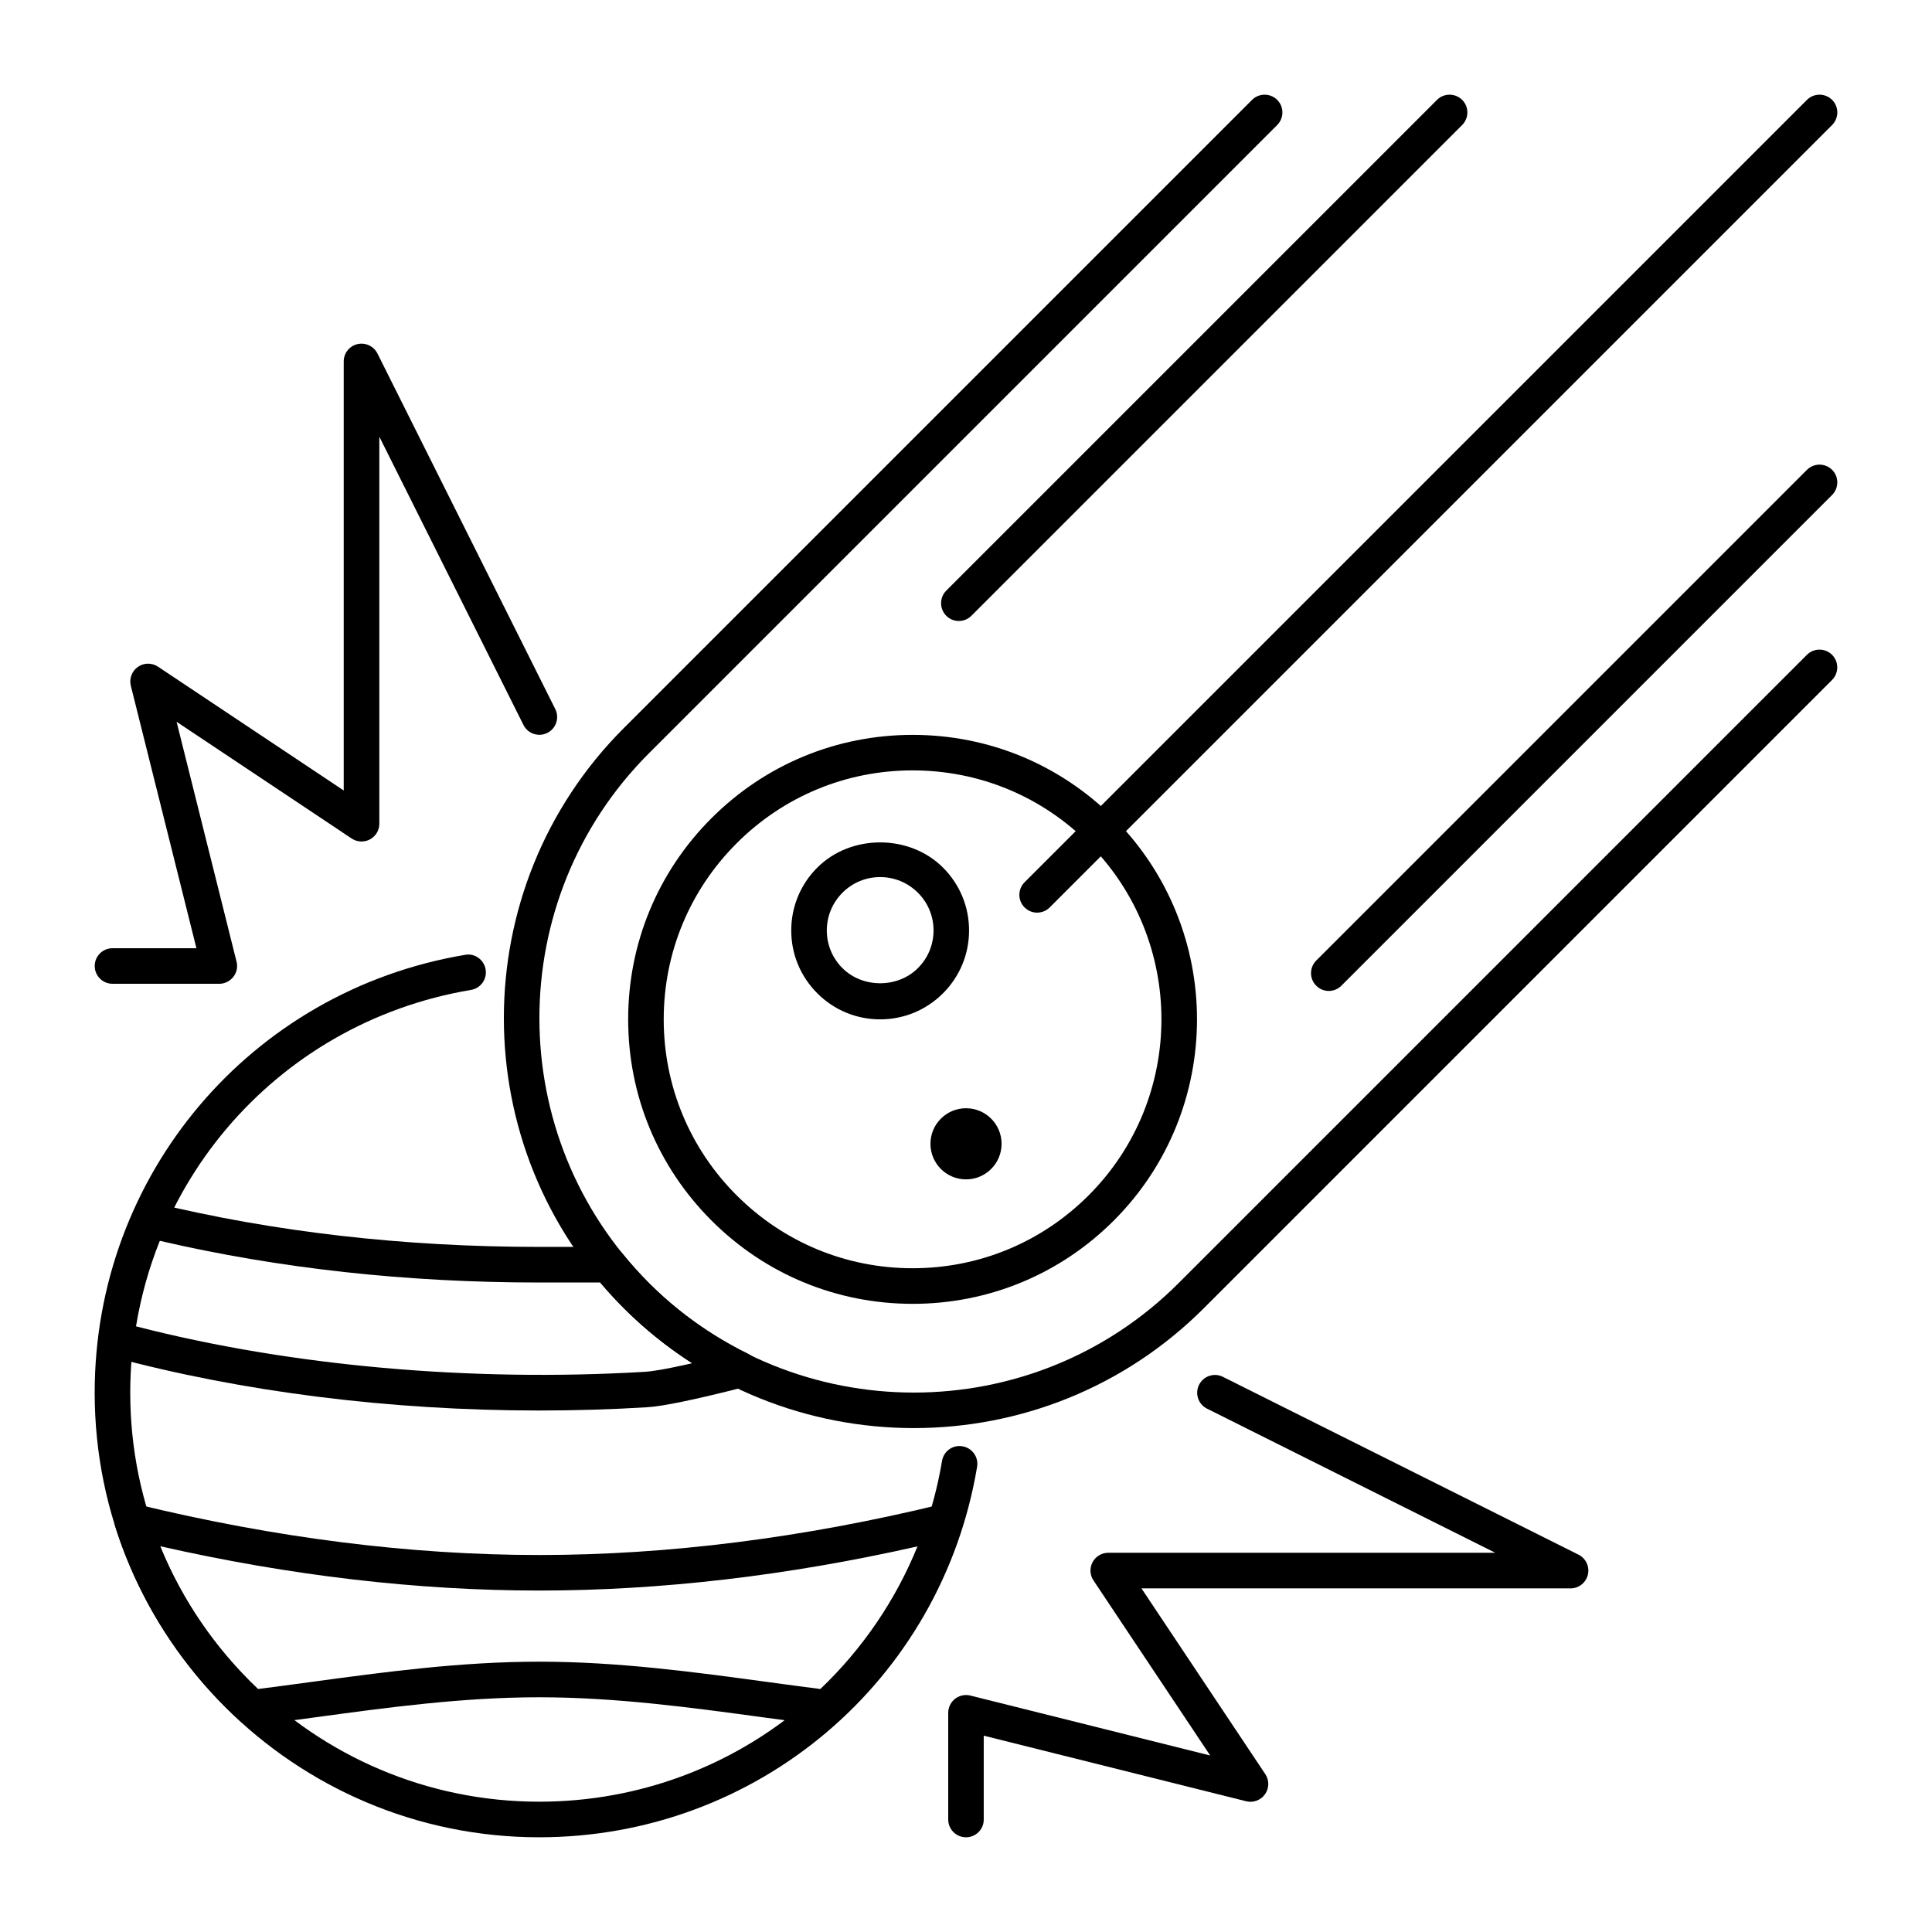
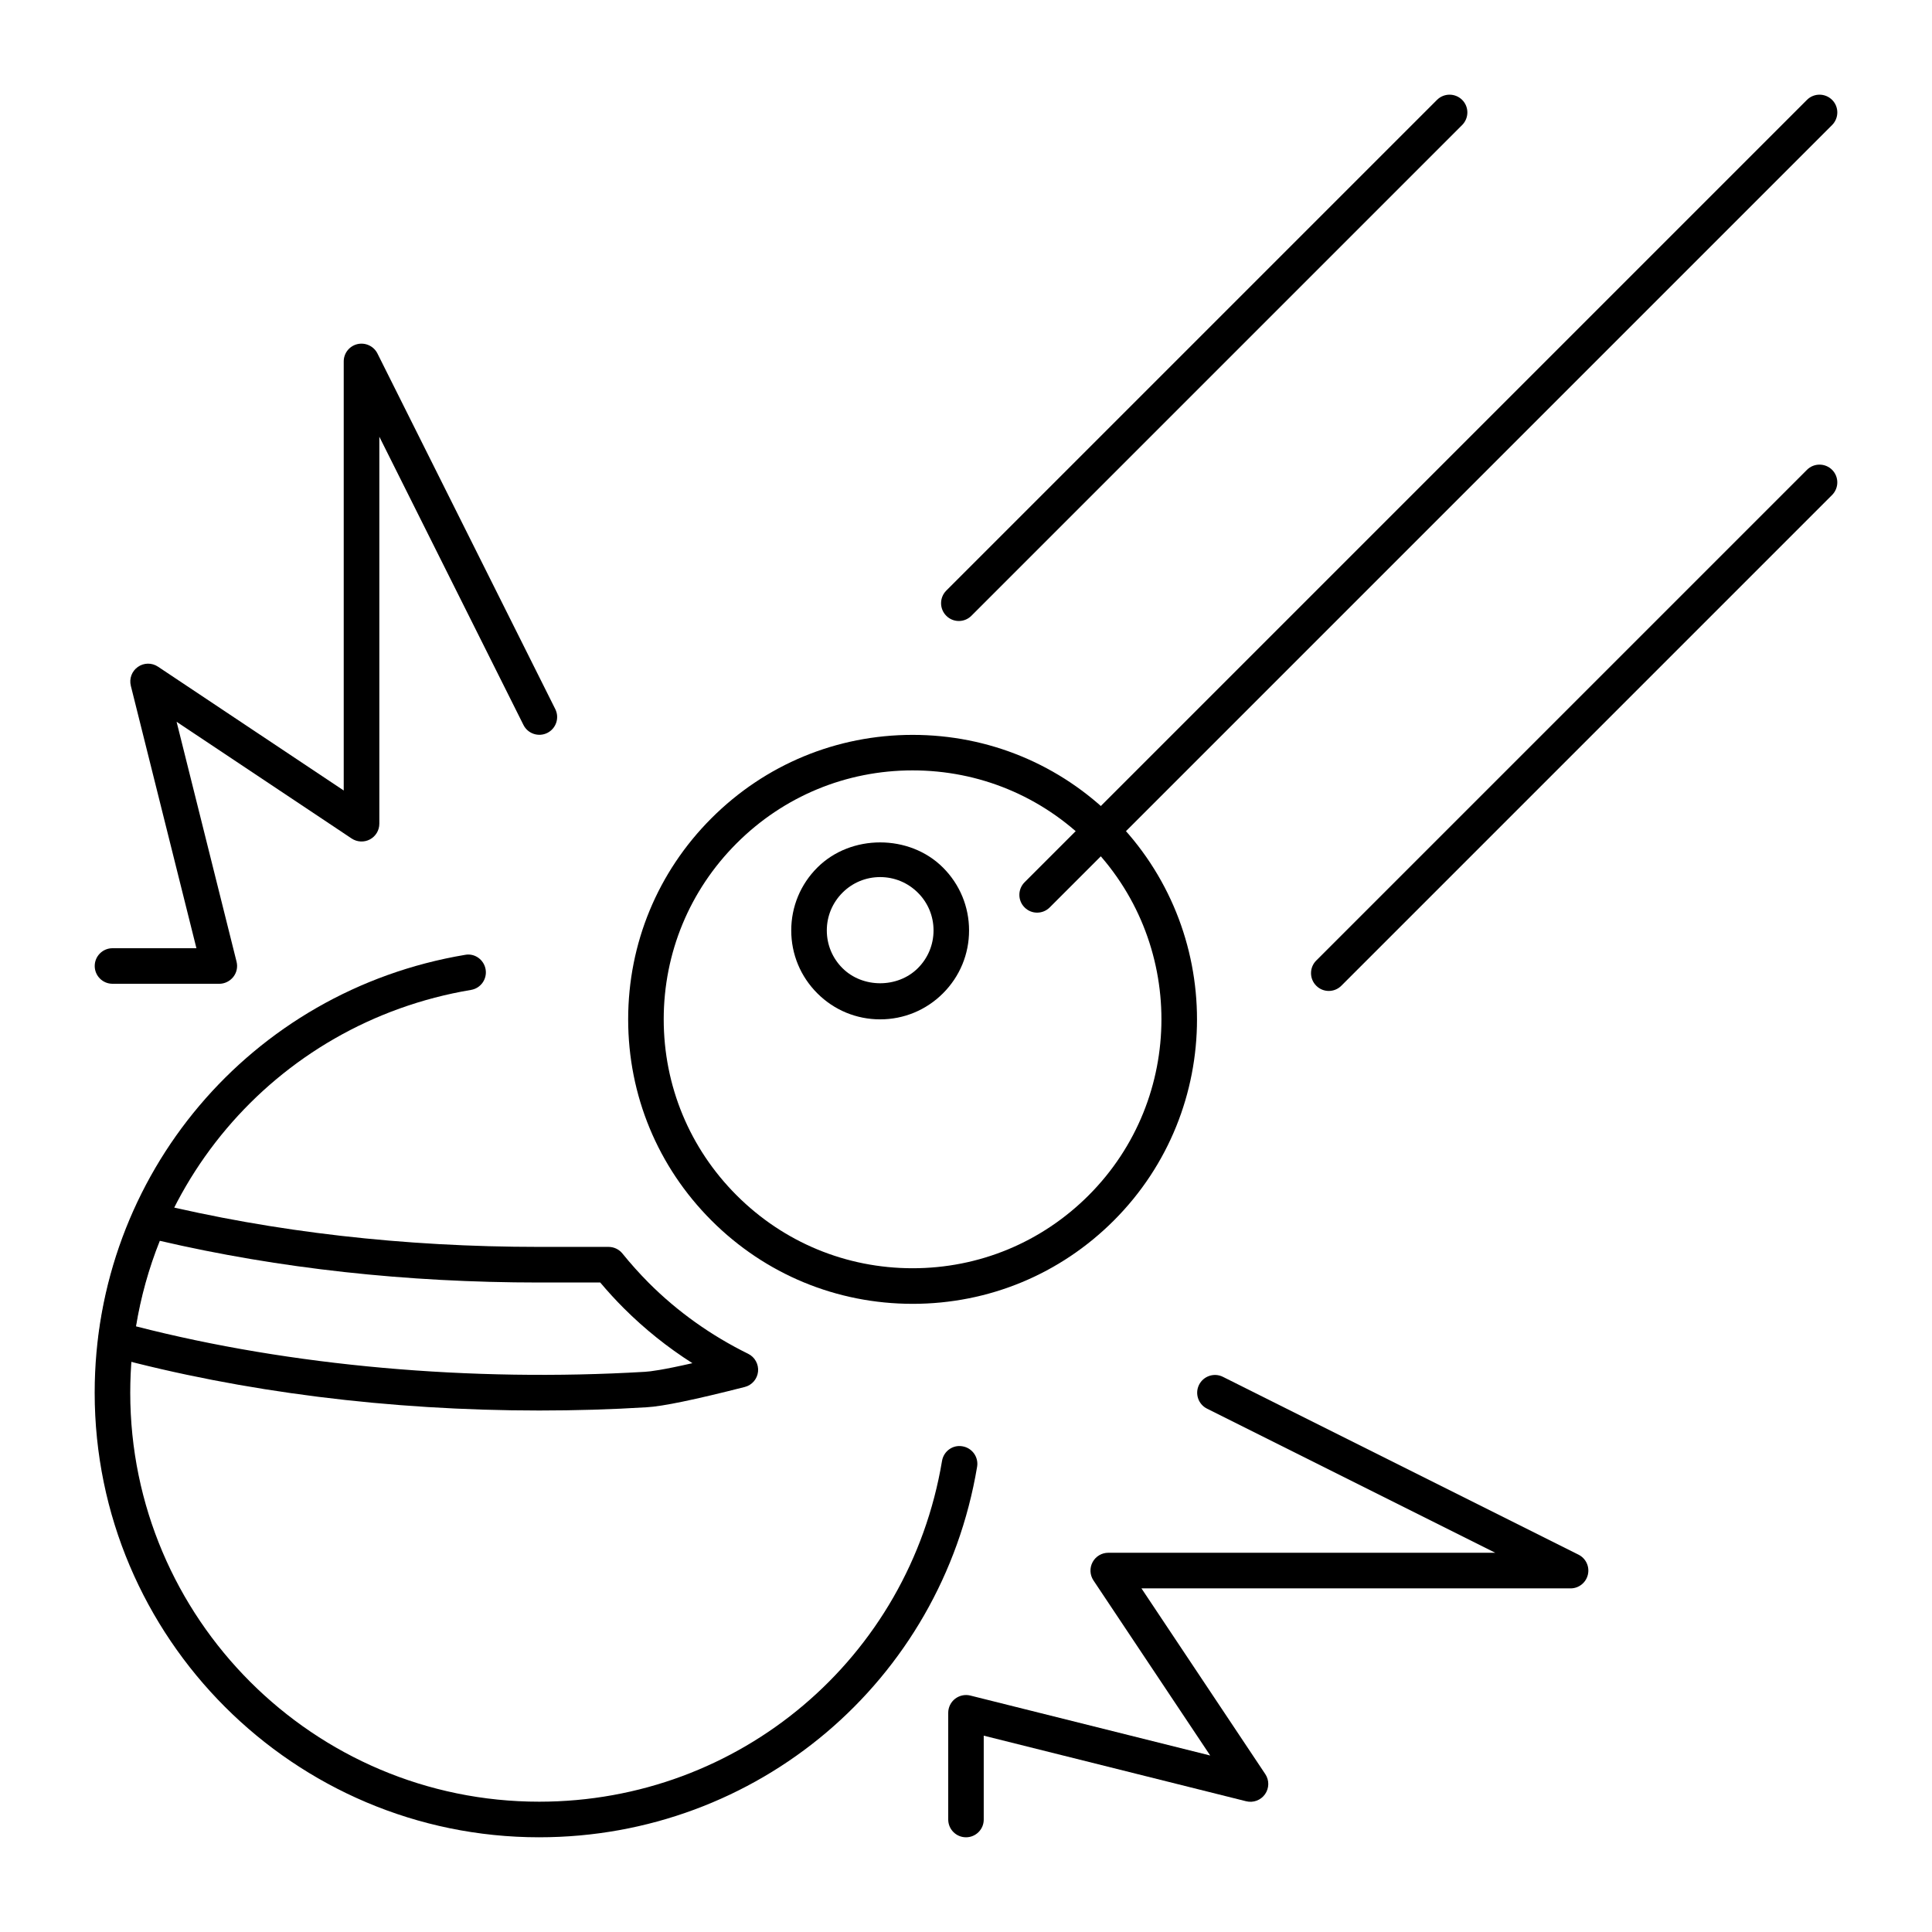
<svg xmlns="http://www.w3.org/2000/svg" fill="#000000" width="800px" height="800px" version="1.1" viewBox="144 144 512 512">
  <g>
    <path d="m286.9 517.8c-39.602 0-78.793-4.934-113.35-14.266-2.266-0.609-3.738-2.801-3.441-5.133 1.426-11.441 4.504-22.547 9.152-33.012 0.934-2.078 3.203-3.203 5.414-2.664 31.93 7.777 66.324 11.715 102.21 11.715h18.391c1.418 0 2.769 0.641 3.664 1.742 2.184 2.699 4.523 5.312 7.023 7.828 7.59 7.59 16.449 13.906 26.324 18.766 1.762 0.871 2.801 2.762 2.602 4.711-0.199 1.961-1.605 3.59-3.516 4.074-13.152 3.359-21.883 5.164-25.977 5.375-9.363 0.582-18.98 0.863-28.5 0.863zm-106.86-22.305c40.996 10.547 88.809 14.777 134.85 12.051 1.426-0.074 4.777-0.504 12.605-2.289-6.613-4.207-12.699-9.09-18.191-14.578-2.203-2.203-4.273-4.473-6.234-6.801h-16.176c-35.184 0-68.992-3.715-100.54-11.051-2.922 7.281-5.031 14.883-6.312 22.668z" />
    <path d="m286.9 630.9c-64.961 0-117.81-52.848-117.81-117.81 0-57.707 41.293-106.52 98.18-116.05 2.551-0.484 4.996 1.301 5.426 3.871 0.43 2.562-1.301 4.996-3.871 5.426-52.332 8.773-90.309 53.676-90.309 106.75 0 59.766 48.617 108.38 108.38 108.38 53.078 0 97.98-37.984 106.75-90.309 0.43-2.57 2.844-4.336 5.426-3.871 2.57 0.43 4.305 2.867 3.871 5.426-9.535 56.891-58.352 98.184-116.05 98.184z" />
-     <path d="m386.18 522.46c-27.836 0-55.672-10.59-76.863-31.781-42.383-42.383-42.383-111.35 0-153.73l166.49-166.48c1.836-1.836 4.816-1.836 6.664 0 1.848 1.836 1.836 4.816 0 6.664l-166.49 166.49c-38.711 38.711-38.711 101.69 0 140.39 38.711 38.711 101.7 38.711 140.39 0l166.48-166.48c1.836-1.836 4.816-1.836 6.664 0 1.836 1.836 1.836 4.816 0 6.664l-166.47 166.48c-21.191 21.191-49.027 31.781-76.863 31.781z" />
    <path d="m385.86 489.53c-20.141 0-39.078-7.84-53.309-22.082-14.242-14.242-22.082-33.18-22.082-53.309 0-20.133 7.84-39.078 22.082-53.309 14.242-14.242 33.18-22.082 53.309-22.082 20.133 0 39.078 7.84 53.309 22.082 29.398 29.398 29.398 77.23 0 106.63-14.23 14.227-33.164 22.07-53.309 22.07zm0-141.37c-17.621 0-34.188 6.863-46.645 19.324-12.457 12.457-19.324 29.031-19.324 46.645 0 17.613 6.863 34.188 19.324 46.645 12.457 12.457 29.031 19.324 46.645 19.324s34.188-6.863 46.645-19.324c25.715-25.727 25.715-67.574 0-93.301-12.457-12.449-29.02-19.312-46.645-19.312z" />
    <path d="m377.25 414.14c-6.297 0-12.219-2.457-16.656-6.906-4.449-4.449-6.906-10.359-6.906-16.656s2.457-12.219 6.906-16.656c8.891-8.902 24.426-8.902 33.312 0 4.449 4.449 6.906 10.359 6.906 16.656s-2.457 12.207-6.906 16.656c-4.449 4.449-10.359 6.906-16.656 6.906zm0-37.703c-3.777 0-7.328 1.469-9.992 4.144-2.664 2.676-4.144 6.215-4.144 9.992 0 3.777 1.469 7.328 4.144 9.992 5.344 5.344 14.652 5.344 19.996 0 2.664-2.664 4.144-6.215 4.144-9.992 0-3.777-1.469-7.328-4.144-9.992-2.68-2.672-6.227-4.144-10.004-4.144z" />
    <path d="m496.14 406.61c-1.207 0-2.414-0.461-3.328-1.387-1.836-1.836-1.836-4.816 0-6.664l130.05-130.05c1.836-1.836 4.816-1.836 6.664 0 1.836 1.836 1.836 4.816 0 6.664l-130.05 130.05c-0.922 0.926-2.129 1.387-3.336 1.387z" />
    <path d="m398.1 308.57c-1.207 0-2.414-0.461-3.328-1.387-1.836-1.836-1.836-4.816 0-6.664l130.05-130.05c1.836-1.836 4.816-1.836 6.664 0 1.848 1.836 1.836 4.816 0 6.664l-130.05 130.05c-0.922 0.926-2.129 1.387-3.336 1.387z" />
-     <path d="m409.43 447.12c0 5.207-4.223 9.426-9.426 9.426-5.207 0-9.426-4.219-9.426-9.426 0-5.203 4.219-9.426 9.426-9.426 5.203 0 9.426 4.223 9.426 9.426" />
    <path d="m418.85 385.86c-1.207 0-2.414-0.461-3.328-1.387-1.836-1.836-1.836-4.816 0-6.664l207.34-207.34c1.836-1.836 4.816-1.836 6.664 0 1.848 1.836 1.836 4.816 0 6.664l-207.35 207.35c-0.914 0.914-2.121 1.375-3.328 1.375z" />
    <path d="m202.09 404.71h-28.277c-2.602 0-4.711-2.109-4.711-4.711s2.109-4.711 4.711-4.711h22.242l-17.383-69.547c-0.473-1.891 0.262-3.871 1.859-4.996 1.586-1.133 3.707-1.156 5.332-0.074l49.227 32.82v-113.71c0-2.184 1.5-4.082 3.633-4.586 2.098-0.492 4.324 0.523 5.301 2.477l47.129 94.242c1.164 2.332 0.219 5.152-2.109 6.32-2.332 1.156-5.152 0.219-6.32-2.109l-38.195-76.391v102.56c0 1.742-0.957 3.336-2.488 4.156-1.531 0.82-3.391 0.723-4.84-0.23l-46.402-30.941 15.891 63.574c0.355 1.406 0.043 2.898-0.859 4.039-0.926 1.152-2.289 1.824-3.738 1.824z" />
    <path d="m400 630.9c-2.602 0-4.711-2.109-4.711-4.711v-28.277c0-1.449 0.672-2.824 1.816-3.715 1.156-0.891 2.656-1.207 4.039-0.859l63.574 15.891-30.941-46.402c-0.965-1.449-1.051-3.305-0.23-4.84 0.82-1.531 2.414-2.488 4.156-2.488h102.56l-76.391-38.195c-2.332-1.164-3.273-4-2.109-6.32 1.164-2.32 4-3.273 6.32-2.109l94.242 47.129c1.953 0.977 2.981 3.168 2.477 5.301-0.504 2.129-2.402 3.633-4.586 3.633l-113.72-0.004 32.82 49.227c1.082 1.617 1.051 3.738-0.074 5.332-1.125 1.586-3.106 2.332-4.996 1.859l-69.547-17.383v22.242c0.012 2.578-2.098 4.691-4.699 4.691z" />
-     <path d="m210.79 601.28c-1.164 0-2.297-0.43-3.18-1.227-15.43-14.074-26.859-31.867-33.043-51.43-0.516-1.625-0.117-3.402 1.051-4.641 1.164-1.238 2.898-1.742 4.555-1.363 36.684 8.941 72.59 13.477 106.72 13.477 34.059 0 69.895-4.523 106.49-13.426 1.637-0.398 3.391 0.117 4.555 1.363 1.164 1.238 1.562 3.012 1.051 4.641-6.215 19.648-17.57 37.418-32.82 51.379-1.02 0.922-2.352 1.344-3.769 1.195-5.301-0.66-10.645-1.387-16.039-2.121-19.281-2.625-39.223-5.332-59.469-5.332-20.227 0-40.148 2.699-59.406 5.32-5.426 0.734-10.801 1.457-16.133 2.129-0.188 0.016-0.375 0.035-0.566 0.035zm-24.34-47.516c5.773 14.18 14.621 27.109 25.938 37.84 4.578-0.578 9.195-1.207 13.844-1.836 19.574-2.656 39.82-5.406 60.676-5.406 20.875 0 41.145 2.75 60.742 5.414 4.617 0.629 9.203 1.25 13.75 1.828 11.188-10.652 19.965-23.562 25.746-37.797-34.387 7.766-68.066 11.703-100.24 11.703-32.242 0.008-65.996-3.938-100.46-11.746z" />
  </g>
</svg>